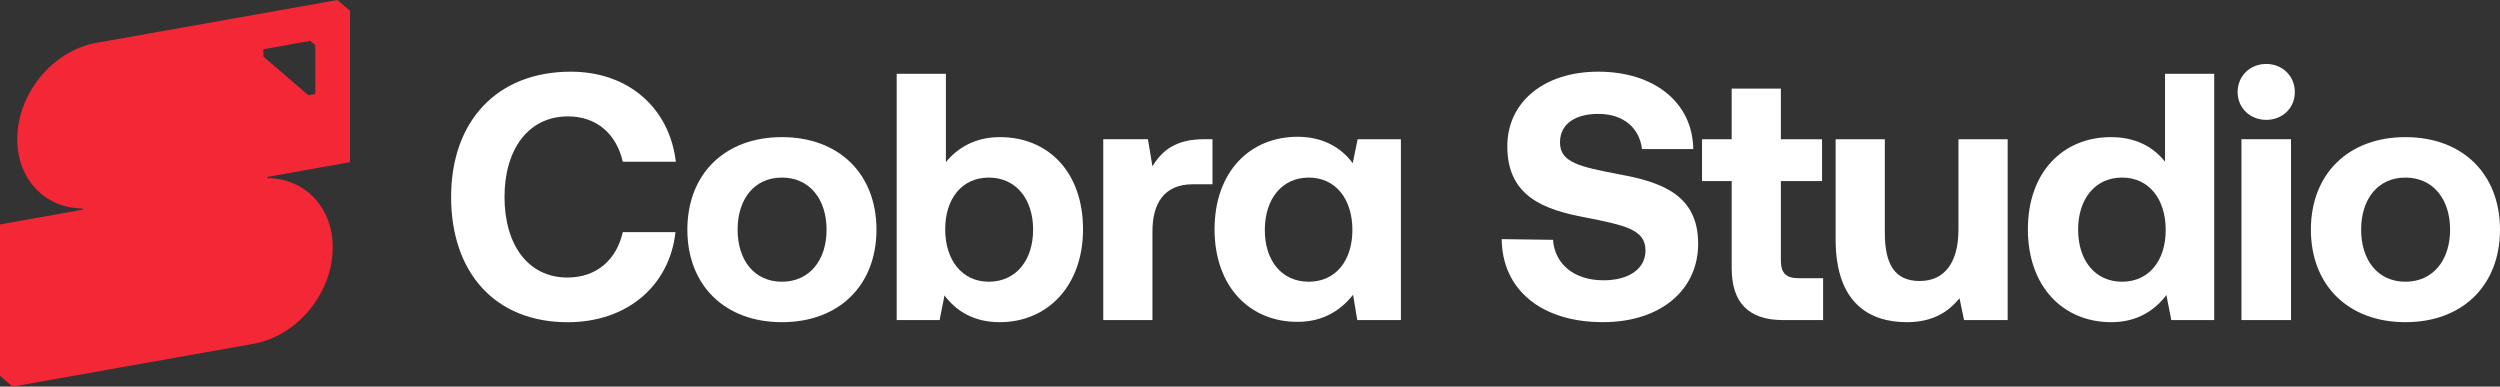
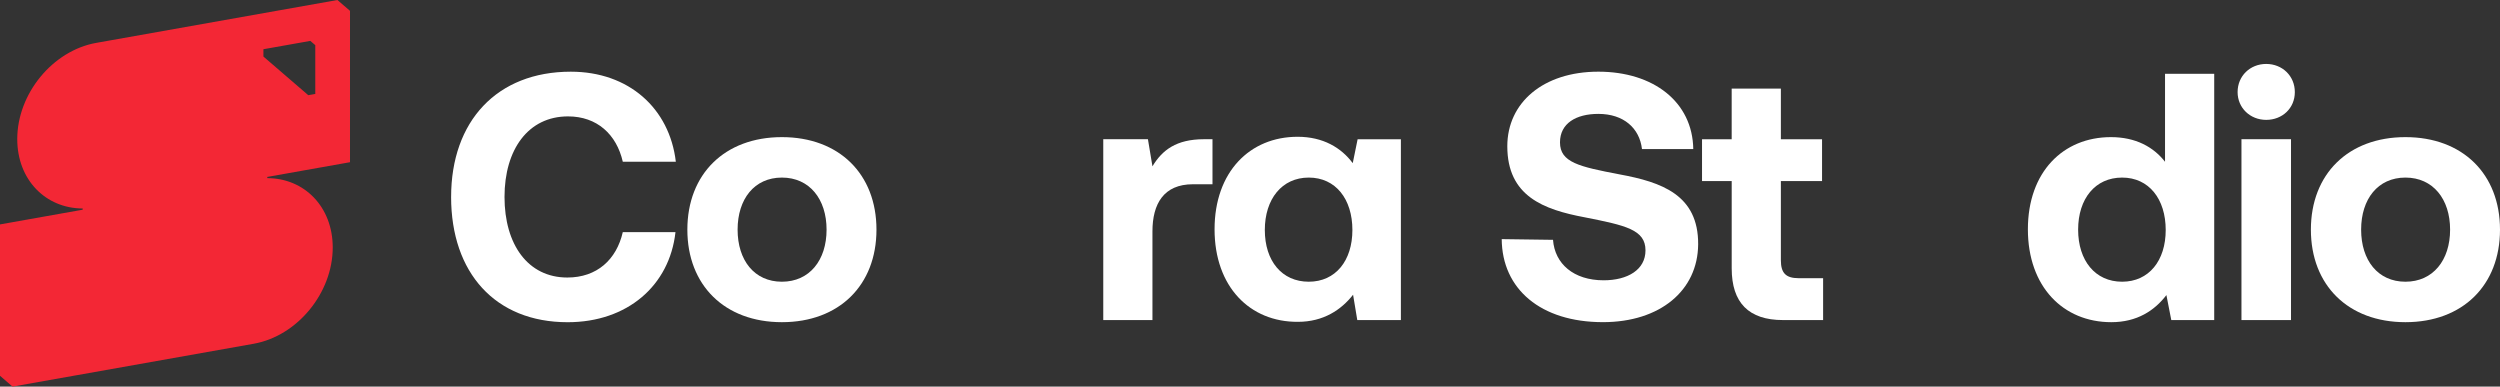
<svg xmlns="http://www.w3.org/2000/svg" width="194" height="30" viewBox="0 0 194 30" fill="none">
  <rect x="0" y="0" width="194" height="30" fill="#333333" stroke="none" />
  <g clip-path="url(#clip0_175_2043)">
    <path d="M27.159 12.587V0.841L26.184 0L7.475 3.326C5.78 3.626 4.246 4.614 3.136 5.965C2.026 7.317 1.339 9.034 1.339 10.796C1.339 13.944 3.532 16.169 6.416 16.179V16.273L0 17.415V29.16L0.974 30.001L19.684 26.676C21.38 26.375 22.914 25.387 24.023 24.036C25.133 22.685 25.82 20.967 25.82 19.205C25.82 16.056 23.628 13.831 20.743 13.823V13.729L27.159 12.588V12.587ZM20.441 4.386V3.82L24.081 3.173L24.466 3.505V7.29L23.922 7.387L20.441 4.388V4.386Z" fill="#F32735" />
    <path d="M35.007 15.282C35.007 9.412 38.555 5.563 44.295 5.563C48.789 5.563 51.958 8.403 52.445 12.553H48.33C47.842 10.423 46.326 9.032 44.078 9.032C40.992 9.032 39.15 11.597 39.15 15.284C39.15 18.97 40.964 21.536 44.023 21.536C46.325 21.536 47.84 20.143 48.328 18.015H52.417C51.956 22.164 48.68 25.004 44.05 25.004C38.417 25.004 35.006 21.155 35.006 15.285L35.007 15.282Z" fill="white" />
    <path d="M53.339 17.821C53.339 13.508 56.236 10.641 60.676 10.641C65.117 10.641 68.014 13.508 68.014 17.821C68.014 22.134 65.117 25.001 60.676 25.001C56.236 25.001 53.339 22.134 53.339 17.821ZM64.142 17.821C64.142 15.446 62.816 13.78 60.676 13.78C58.537 13.78 57.238 15.445 57.238 17.821C57.238 20.197 58.537 21.861 60.676 21.861C62.816 21.861 64.142 20.196 64.142 17.821Z" fill="white" />
-     <path d="M84.043 17.794C84.043 22.134 81.335 25.001 77.571 25.001C75.568 25.001 74.187 24.127 73.293 22.926L72.914 24.837H69.583V5.728H73.401V12.58C74.321 11.461 75.675 10.641 77.598 10.641C81.335 10.641 84.043 13.344 84.043 17.794ZM80.17 17.821C80.17 15.419 78.816 13.78 76.732 13.78C74.648 13.78 73.347 15.418 73.347 17.793C73.347 20.167 74.646 21.861 76.732 21.861C78.817 21.861 80.17 20.223 80.17 17.821Z" fill="white" />
    <path d="M94.089 10.805V14.298H92.572C90.297 14.298 89.43 15.826 89.43 17.956V24.835H85.613V10.803H89.079L89.43 12.906C90.188 11.65 91.271 10.803 93.437 10.803H94.088L94.089 10.805Z" fill="white" />
    <path d="M105.351 10.805H108.709V24.837H105.325L104.999 22.871C104.079 24.044 102.698 24.974 100.721 24.974C96.984 25.001 94.25 22.244 94.25 17.794C94.25 13.344 96.984 10.614 100.694 10.614C102.671 10.614 104.079 11.46 104.973 12.661L105.351 10.805ZM104.946 17.848C104.946 15.446 103.646 13.78 101.561 13.78C99.476 13.78 98.15 15.445 98.15 17.848C98.15 20.251 99.476 21.861 101.561 21.861C103.646 21.861 104.946 20.223 104.946 17.848Z" fill="white" />
    <path d="M120.514 18.612C120.65 20.468 122.112 21.751 124.441 21.751C126.308 21.751 127.69 20.931 127.69 19.43C127.69 17.819 126.146 17.492 122.979 16.864C119.784 16.264 116.967 15.227 116.967 11.349C116.967 7.964 119.757 5.562 124.033 5.562C128.31 5.562 131.344 7.91 131.398 11.567H127.418C127.229 9.957 126.01 8.838 124.033 8.838C122.3 8.838 121.055 9.575 121.055 11.049C121.055 12.605 122.543 12.933 125.685 13.533C128.934 14.133 131.804 15.117 131.777 18.965C131.75 22.542 128.826 24.999 124.385 24.999C119.566 24.999 116.56 22.434 116.533 18.556L120.513 18.611L120.514 18.612Z" fill="white" />
    <path d="M134.378 14.053H132.077V10.805H134.378V6.874H138.196V10.805H141.391V14.053H138.196V20.196C138.196 21.178 138.574 21.588 139.577 21.588H141.473V24.837H138.36C135.706 24.837 134.38 23.5 134.38 20.824V14.053H134.378Z" fill="white" />
-     <path d="M151.977 10.805H155.795V24.837H152.41L152.058 23.145C151.164 24.237 149.946 25.001 147.969 25.001C145.099 25.001 142.445 23.554 142.445 18.585V10.805H146.263V18.066C146.263 20.578 147.076 21.806 148.97 21.806C150.865 21.806 151.976 20.414 151.976 17.821V10.805H151.977Z" fill="white" />
    <path d="M168.006 5.728H171.823V24.837H168.492L168.113 22.898C167.193 24.1 165.838 25.001 163.835 25.001C160.098 25.001 157.364 22.244 157.364 17.794C157.364 13.344 160.098 10.641 163.808 10.641C165.731 10.641 167.111 11.405 168.006 12.553V5.728ZM168.059 17.848C168.059 15.446 166.76 13.78 164.675 13.78C162.589 13.78 161.263 15.418 161.263 17.821C161.263 20.224 162.589 21.861 164.675 21.861C166.76 21.861 168.059 20.223 168.059 17.848Z" fill="white" />
    <path d="M173.638 7.146C173.638 5.89 174.612 4.962 175.858 4.962C177.104 4.962 178.079 5.89 178.079 7.146C178.079 8.402 177.105 9.302 175.858 9.302C174.611 9.302 173.638 8.374 173.638 7.146ZM173.937 10.803H177.782V24.835H173.937V10.803Z" fill="white" />
    <path d="M179.325 17.821C179.325 13.508 182.222 10.641 186.662 10.641C191.103 10.641 194 13.508 194 17.821C194 22.134 191.103 25.001 186.662 25.001C182.222 25.001 179.325 22.134 179.325 17.821ZM190.128 17.821C190.128 15.446 188.801 13.78 186.662 13.78C184.523 13.78 183.224 15.445 183.224 17.821C183.224 20.197 184.523 21.861 186.662 21.861C188.801 21.861 190.128 20.196 190.128 17.821Z" fill="white" />
  </g>
  <defs>
    <clipPath id="clip0_175_2043">
      <rect width="194" height="30" fill="white" />
    </clipPath>
  </defs>
</svg>